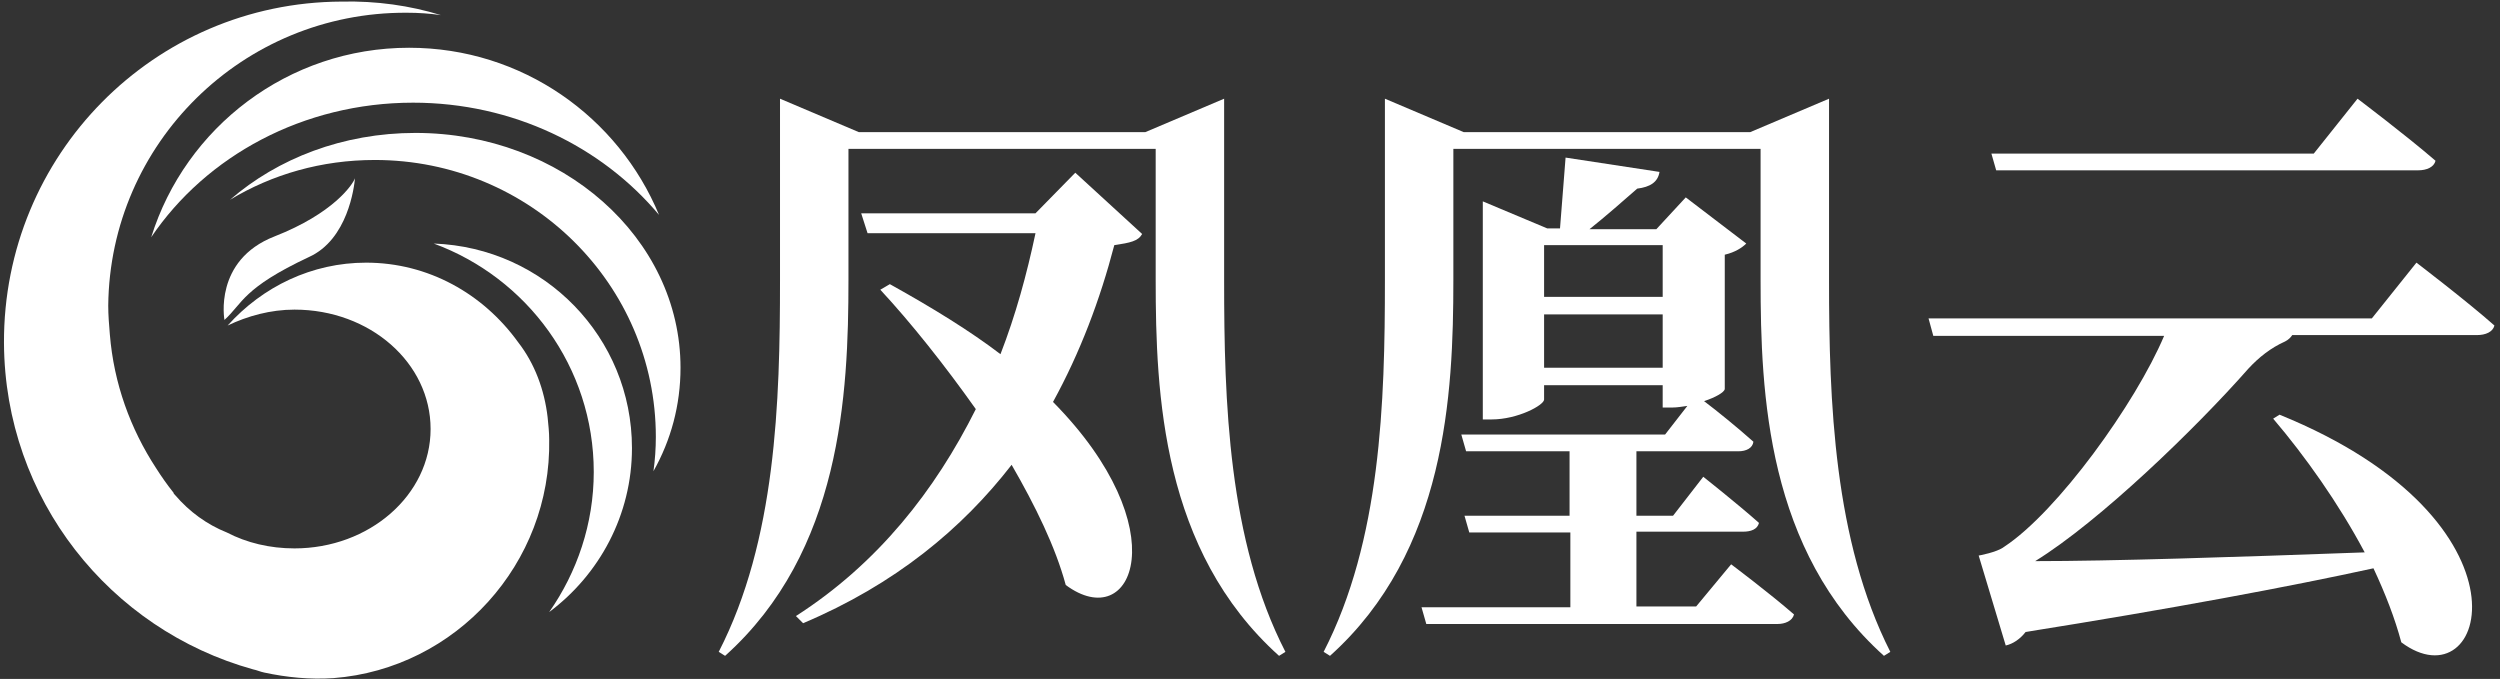
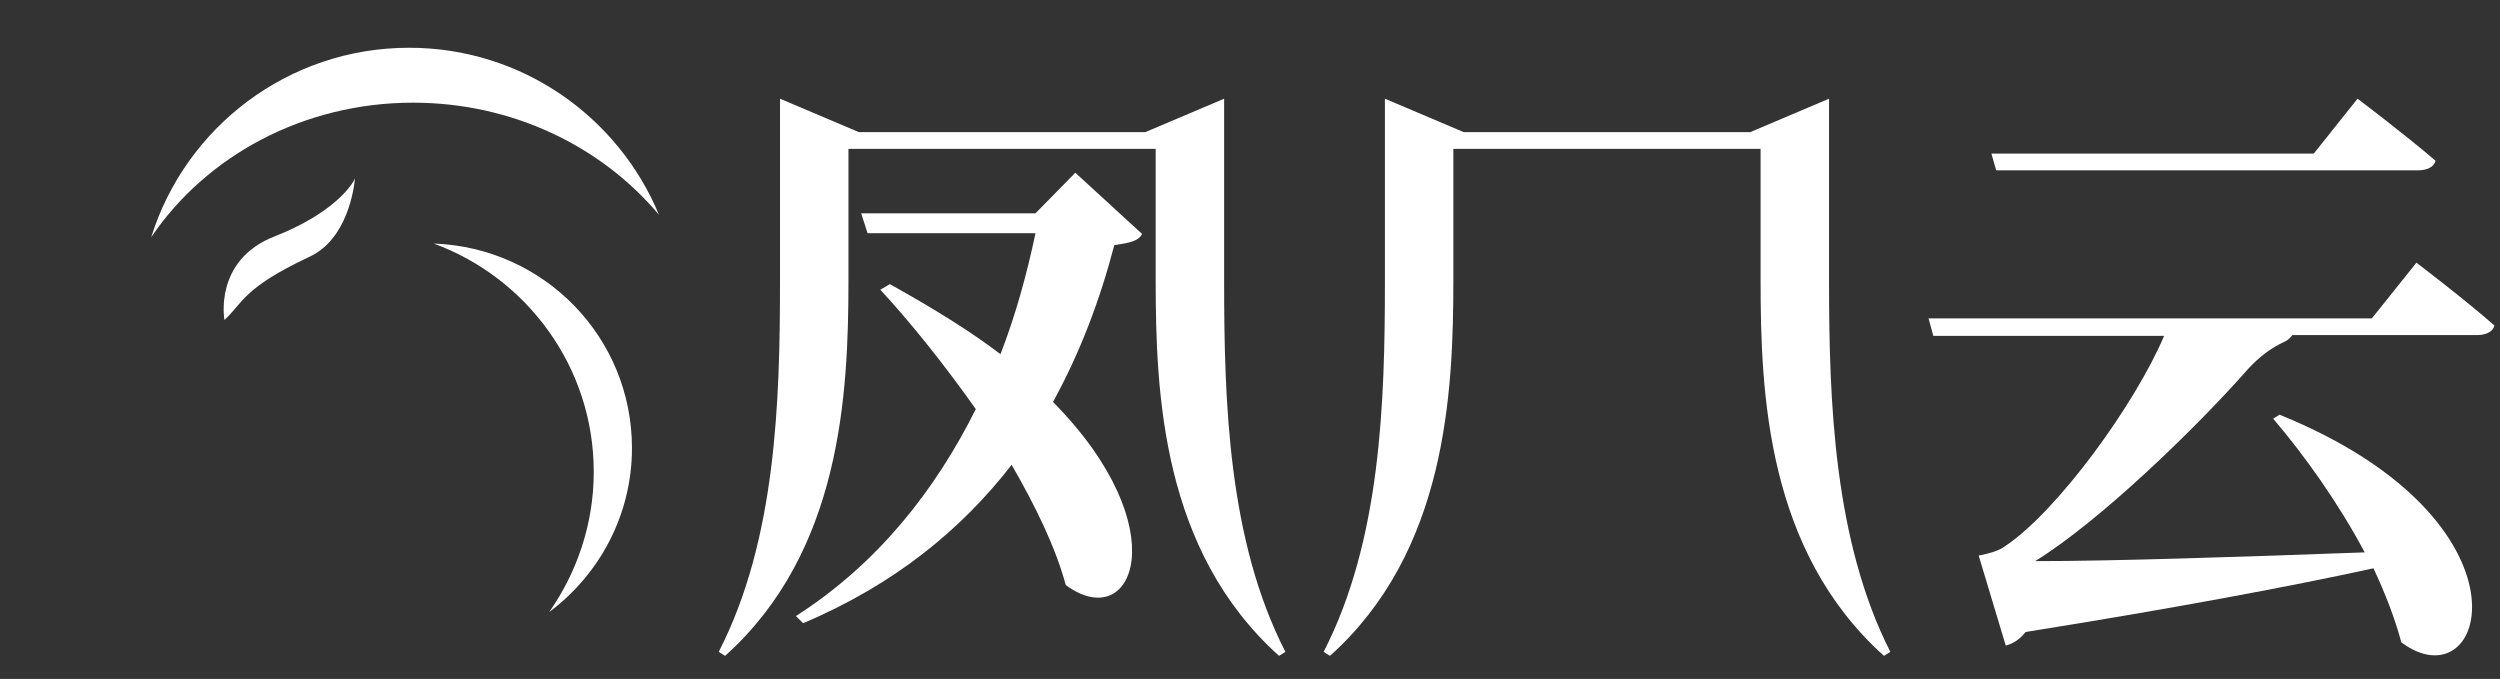
<svg xmlns="http://www.w3.org/2000/svg" version="1.1" id="图层_1" x="0px" y="0px" viewBox="0 0 314.1 85.3" style="enable-background:new 0 0 314.1 85.3;" xml:space="preserve">
  <rect x="0" y="0" width="314.1" height="85.3" fill="#333333" stroke="none" />
  <style type="text/css">
	.st0{fill:#FFFFFF;}
	.st1{fill-rule:evenodd;clip-rule:evenodd;fill:#FFFFFF;}
</style>
  <g>
    <g>
      <g>
        <g>
          <g>
            <path class="st0" d="M51.9,12.9c12.5,0,23.7,5.5,30.9,14.1c-5.1-12.3-17.2-21-31.4-21c-15.2,0-28.1,10-32.4,23.8       C25.9,19.6,38.1,12.9,51.9,12.9z" />
          </g>
          <g>
-             <path class="st0" d="M47.1,20.1c19.5,0,35.3,15.6,35.3,34.8c0,1.4-0.1,2.9-0.3,4.3c2.2-3.9,3.4-8.3,3.4-13       c0-16.3-14.9-29.5-33.3-29.5c-9.1,0-17.3,3.2-23.3,8.4C34.2,21.9,40.4,20.1,47.1,20.1z" />
-           </g>
+             </g>
          <g>
            <path class="st0" d="M54.5,30.6c11.7,4.3,20.1,15.5,20.1,28.7c0,6.5-2.1,12.6-5.6,17.6c6.3-4.7,10.4-12.2,10.4-20.6       C79.4,42.4,68.4,31.1,54.5,30.6z" />
          </g>
        </g>
        <g id="XMLID_00000109735627370115662630000009197442300394451603_">
-           <path class="st0" d="M68.8,52.4c-0.4-3.4-1.6-6.7-3.7-9.4c-4.4-6.1-11.3-10-19.1-10c-6.8,0-13,3-17.4,7.9c2.5-1.2,5.4-2,8.4-2      c9.5,0,17.1,6.7,17.1,15c0,8.3-7.7,15-17.1,15c-3.1,0-6-0.7-8.5-2c-2.5-1-4.7-2.6-6.5-4.7c-0.1-0.1-0.2-0.2-0.2-0.3      c-0.8-1-1.5-2-2.2-3.1c-3.2-4.9-5.3-10.6-5.8-16.8c-0.1-1.2-0.2-2.4-0.2-3.6C13.8,18,30.5,1.5,51.1,1.6c1.5,0,2.9,0.1,4.3,0.3      c-3.9-1.2-8.1-1.8-12.5-1.7C19.3,0.3,0.4,19.5,0.5,43.1c0.1,19.6,13.3,36,31.3,41c0.5,0.1,0.9,0.3,1.4,0.4      c2.8,0.6,5.7,0.9,8.7,0.7C57.3,84,69.3,70.8,69,55.2C69,54.3,68.9,53.4,68.8,52.4z" />
-         </g>
+           </g>
      </g>
      <path class="st1" d="M44.6,22.4c-0.3,0.8-2.7,4.4-10.1,7.3c-7.7,3-6.3,10.5-6.3,10.5c2.3-2.1,2.3-4,10.6-7.9    C43.7,30.1,44.5,23.5,44.6,22.4z" />
    </g>
    <g>
      <g>
        <path class="st0" d="M303.6,33l-5.6,7h-55.7l0.6,2.2h29c-3.6,8.5-13.4,22.1-20.1,26.5c-0.9,0.7-3.2,1.1-3.2,1.1l3.4,11.3     c0.9-0.2,1.8-0.8,2.5-1.7c18.2-2.9,33.2-5.7,43.7-8c1.5,3.2,2.7,6.3,3.5,9.3c10.7,8,17.7-15.2-15.3-28.6l-0.8,0.5     c4,4.7,8.2,10.6,11.5,16.8c-16.4,0.6-31.9,1.1-41.4,1.1c8.1-5,20.2-16.7,26.8-24.2c1.3-1.4,2.8-2.6,4.6-3.4     c0.4-0.2,0.7-0.5,0.9-0.8h23.2c1.1,0,2-0.4,2.2-1.2C309.9,37.8,303.6,33,303.6,33z" />
        <path class="st0" d="M303.8,21.4c1.1,0,2-0.4,2.2-1.2c-3.7-3.2-9.8-7.8-9.8-7.8l-5.5,6.9h-40.5l0.6,2.1H303.8z" />
      </g>
      <g>
-         <path class="st0" d="M213.1,76.2h-7.5v-9.4H219c1,0,1.8-0.3,2-1.1c-2.7-2.4-7-5.8-7-5.8l-3.8,4.9h-4.6v-8.1h12.8     c1,0,1.8-0.4,1.9-1.2c-1.9-1.7-4.6-3.9-6.2-5.1c1.5-0.5,2.5-1.1,2.6-1.5V32c1.3-0.3,2.2-0.9,2.7-1.4l-7.6-5.8l-3.7,4h-8.4     c1.9-1.5,4.4-3.7,6-5.1c1.6-0.2,2.6-0.8,2.8-2.1l-11.8-1.8c-0.2,2.7-0.5,6.5-0.7,8.9h-1.6l-8.1-3.4v27.4h1.1     c3.3,0,6.6-1.8,6.6-2.5v-1.8h14.9v2.8h1.3c0.5,0,1.1-0.1,1.8-0.2l-2.8,3.6h-25.6l0.6,2.1h13v8.1H184l0.6,2.1h12.7v9.4h-18.7     l0.6,2.1h44.1c1,0,1.9-0.4,2.1-1.2c-3.1-2.7-7.9-6.3-7.9-6.3L213.1,76.2z M208.9,46.2H194v-6.7h14.9V46.2z M208.9,37.3H194v-6.5     h14.9V37.3z" />
        <path class="st0" d="M229.8,35.3V12.4l-9.9,4.2h-3.3h-4.8h-27.9l-9.9-4.2v22.9c0,15.2-0.5,32.6-7.7,46.6l0.8,0.5     c14.6-13.1,15.5-32.9,15.5-47.2V18.7h29.2h4.8h4.6v16.5c0,14.3,0.8,34,15.5,47.2l0.8-0.5C230.4,67.9,229.8,50.4,229.8,35.3z" />
      </g>
      <g>
        <path class="st0" d="M153.8,35.3V12.4l-9.9,4.2h-3.3h-4.8h-27.9l-9.9-4.2v22.9c0,15.2-0.5,32.6-7.7,46.6l0.8,0.5     c14.6-13.1,15.5-32.9,15.5-47.2V18.7h29.2h4.8h4.6v16.5c0,14.3,0.8,34,15.5,47.2l0.8-0.5C154.3,67.9,153.8,50.4,153.8,35.3z" />
        <path class="st0" d="M130.1,26.8h-21.9l0.8,2.5h21.1c-1.1,5.2-2.5,10.3-4.4,15.2c-3.8-2.9-8.5-5.8-13.9-8.8l-1.2,0.7     c3.9,4.2,8.1,9.5,12,15c-5.1,10.2-12.3,19.4-22.6,26l0.9,0.9c11.6-4.9,20-11.9,26.2-19.9c3,5.2,5.5,10.3,6.8,15.1     c8.5,6.3,14.1-7.1-1.6-23c3.4-6.2,5.9-12.8,7.7-19.7c2-0.3,3-0.5,3.5-1.4l-8.4-7.7L130.1,26.8z" />
      </g>
    </g>
  </g>
</svg>